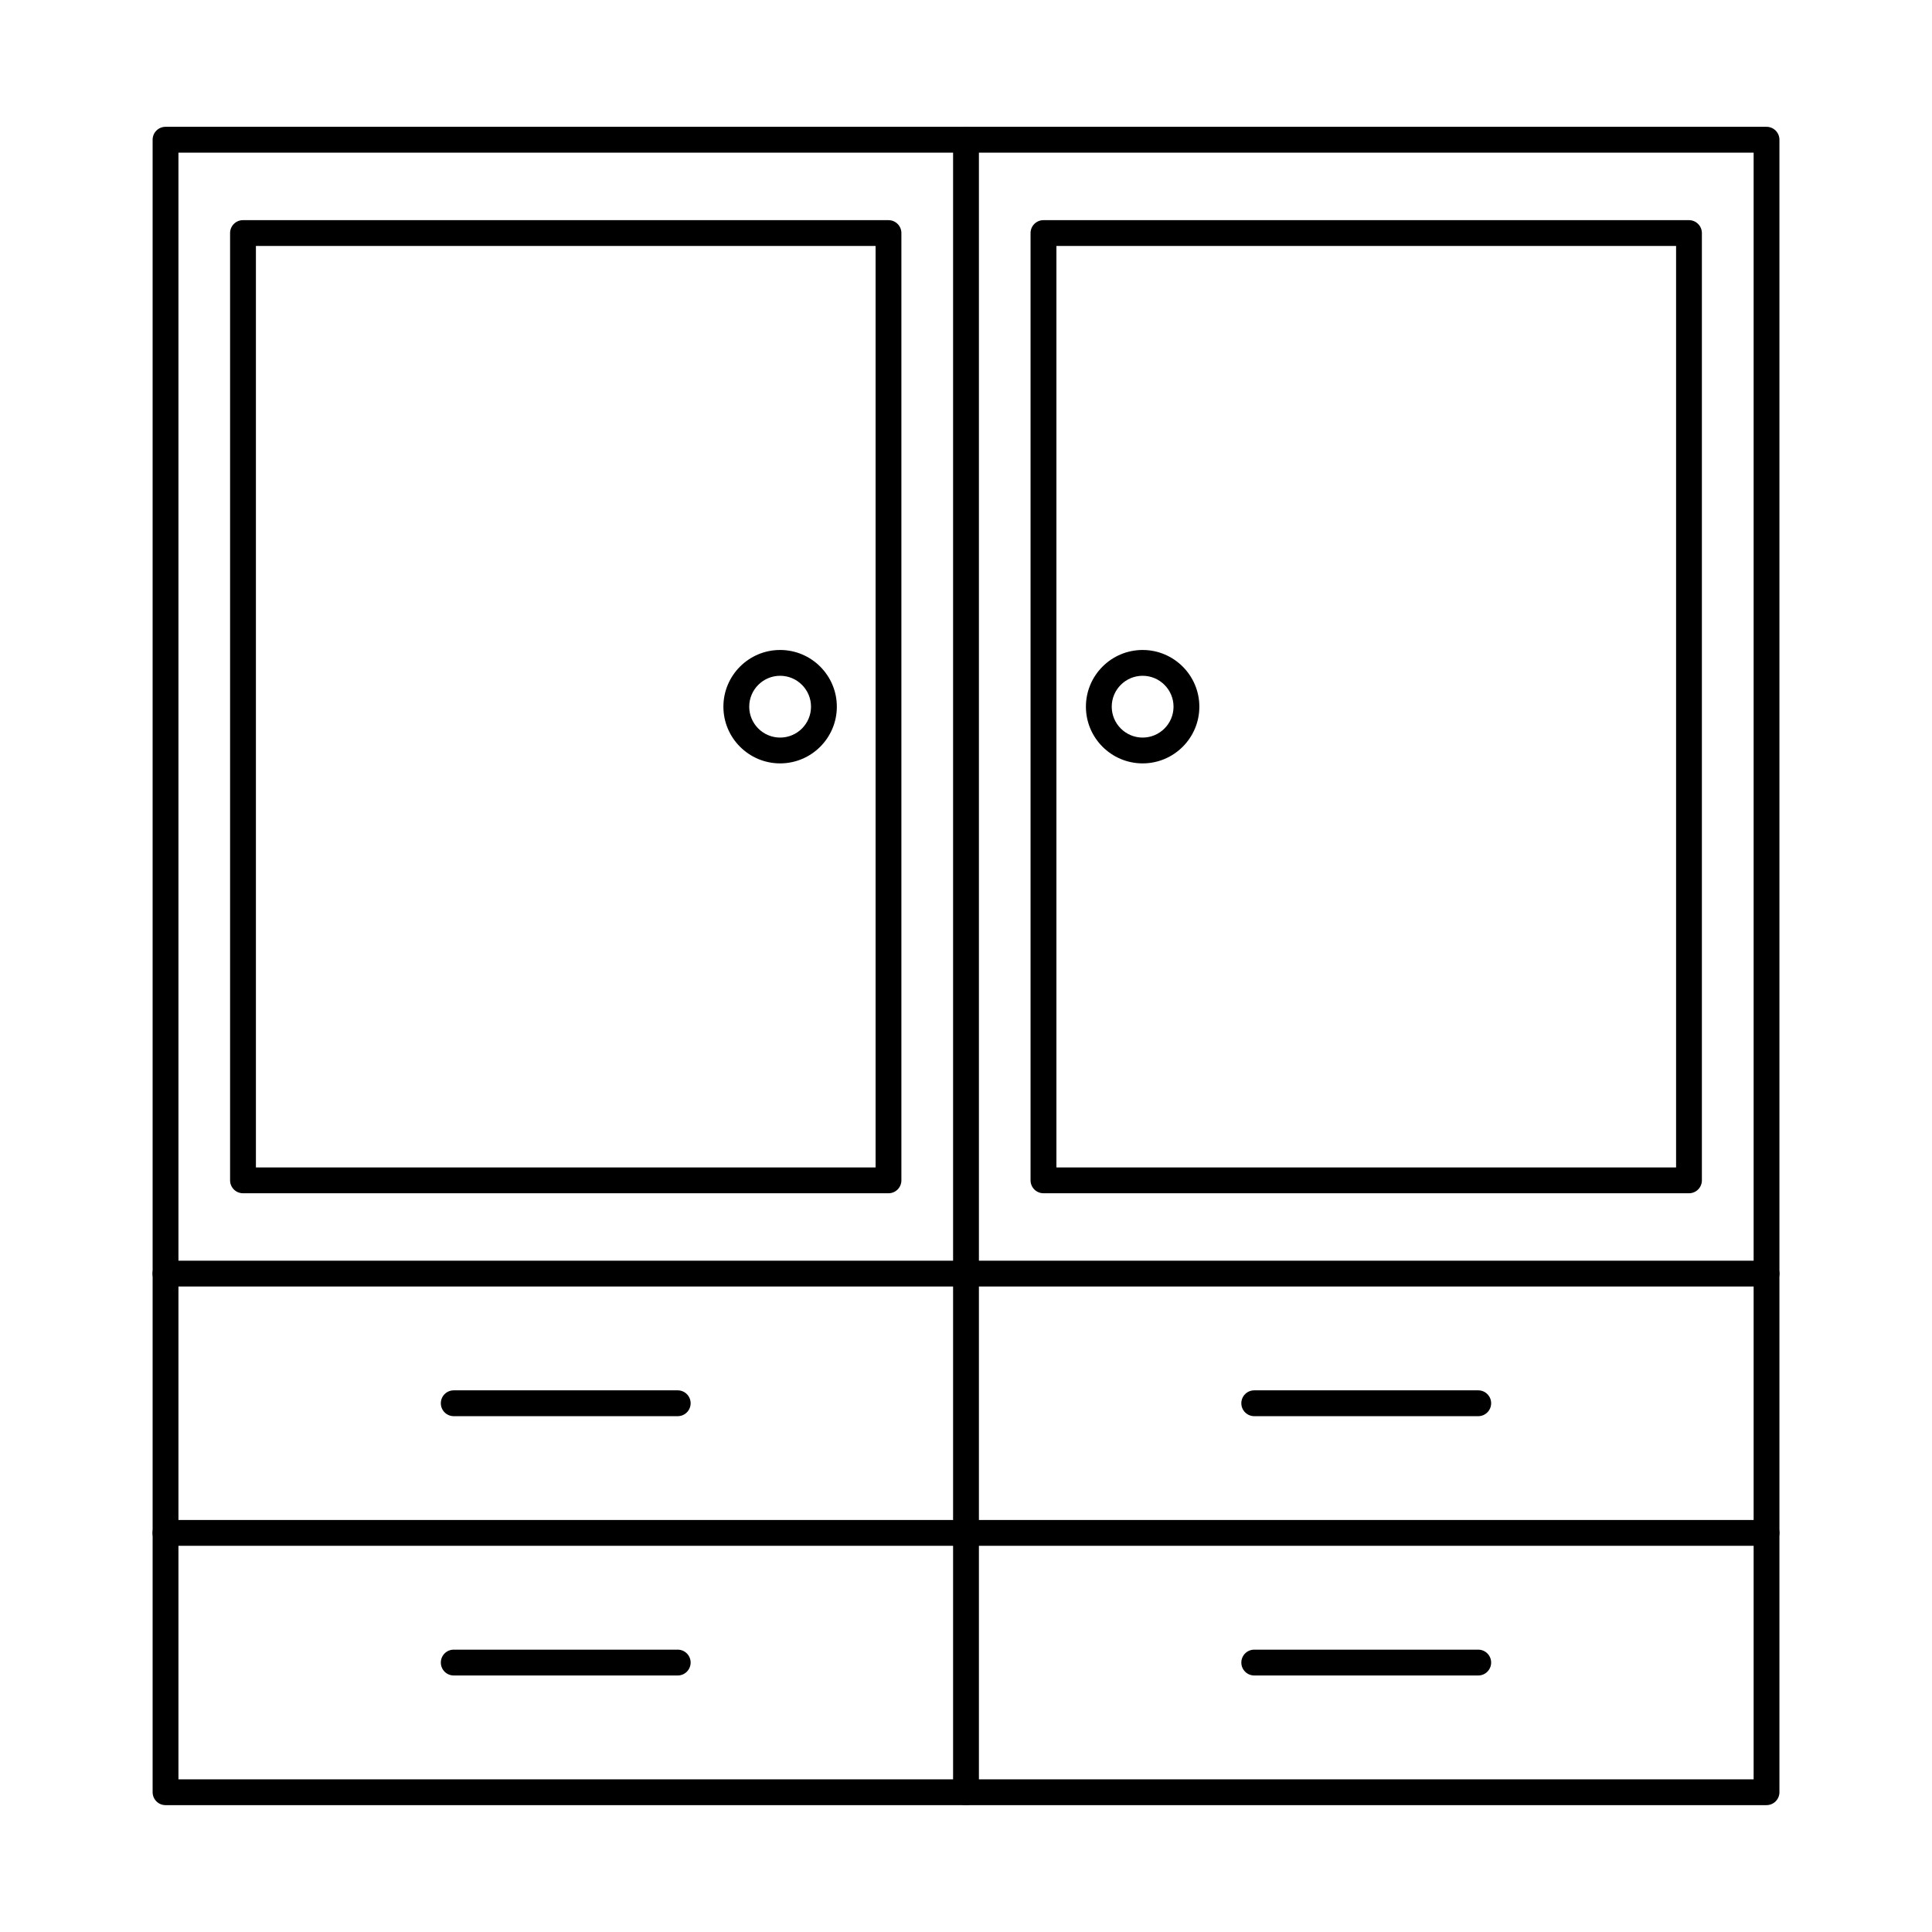
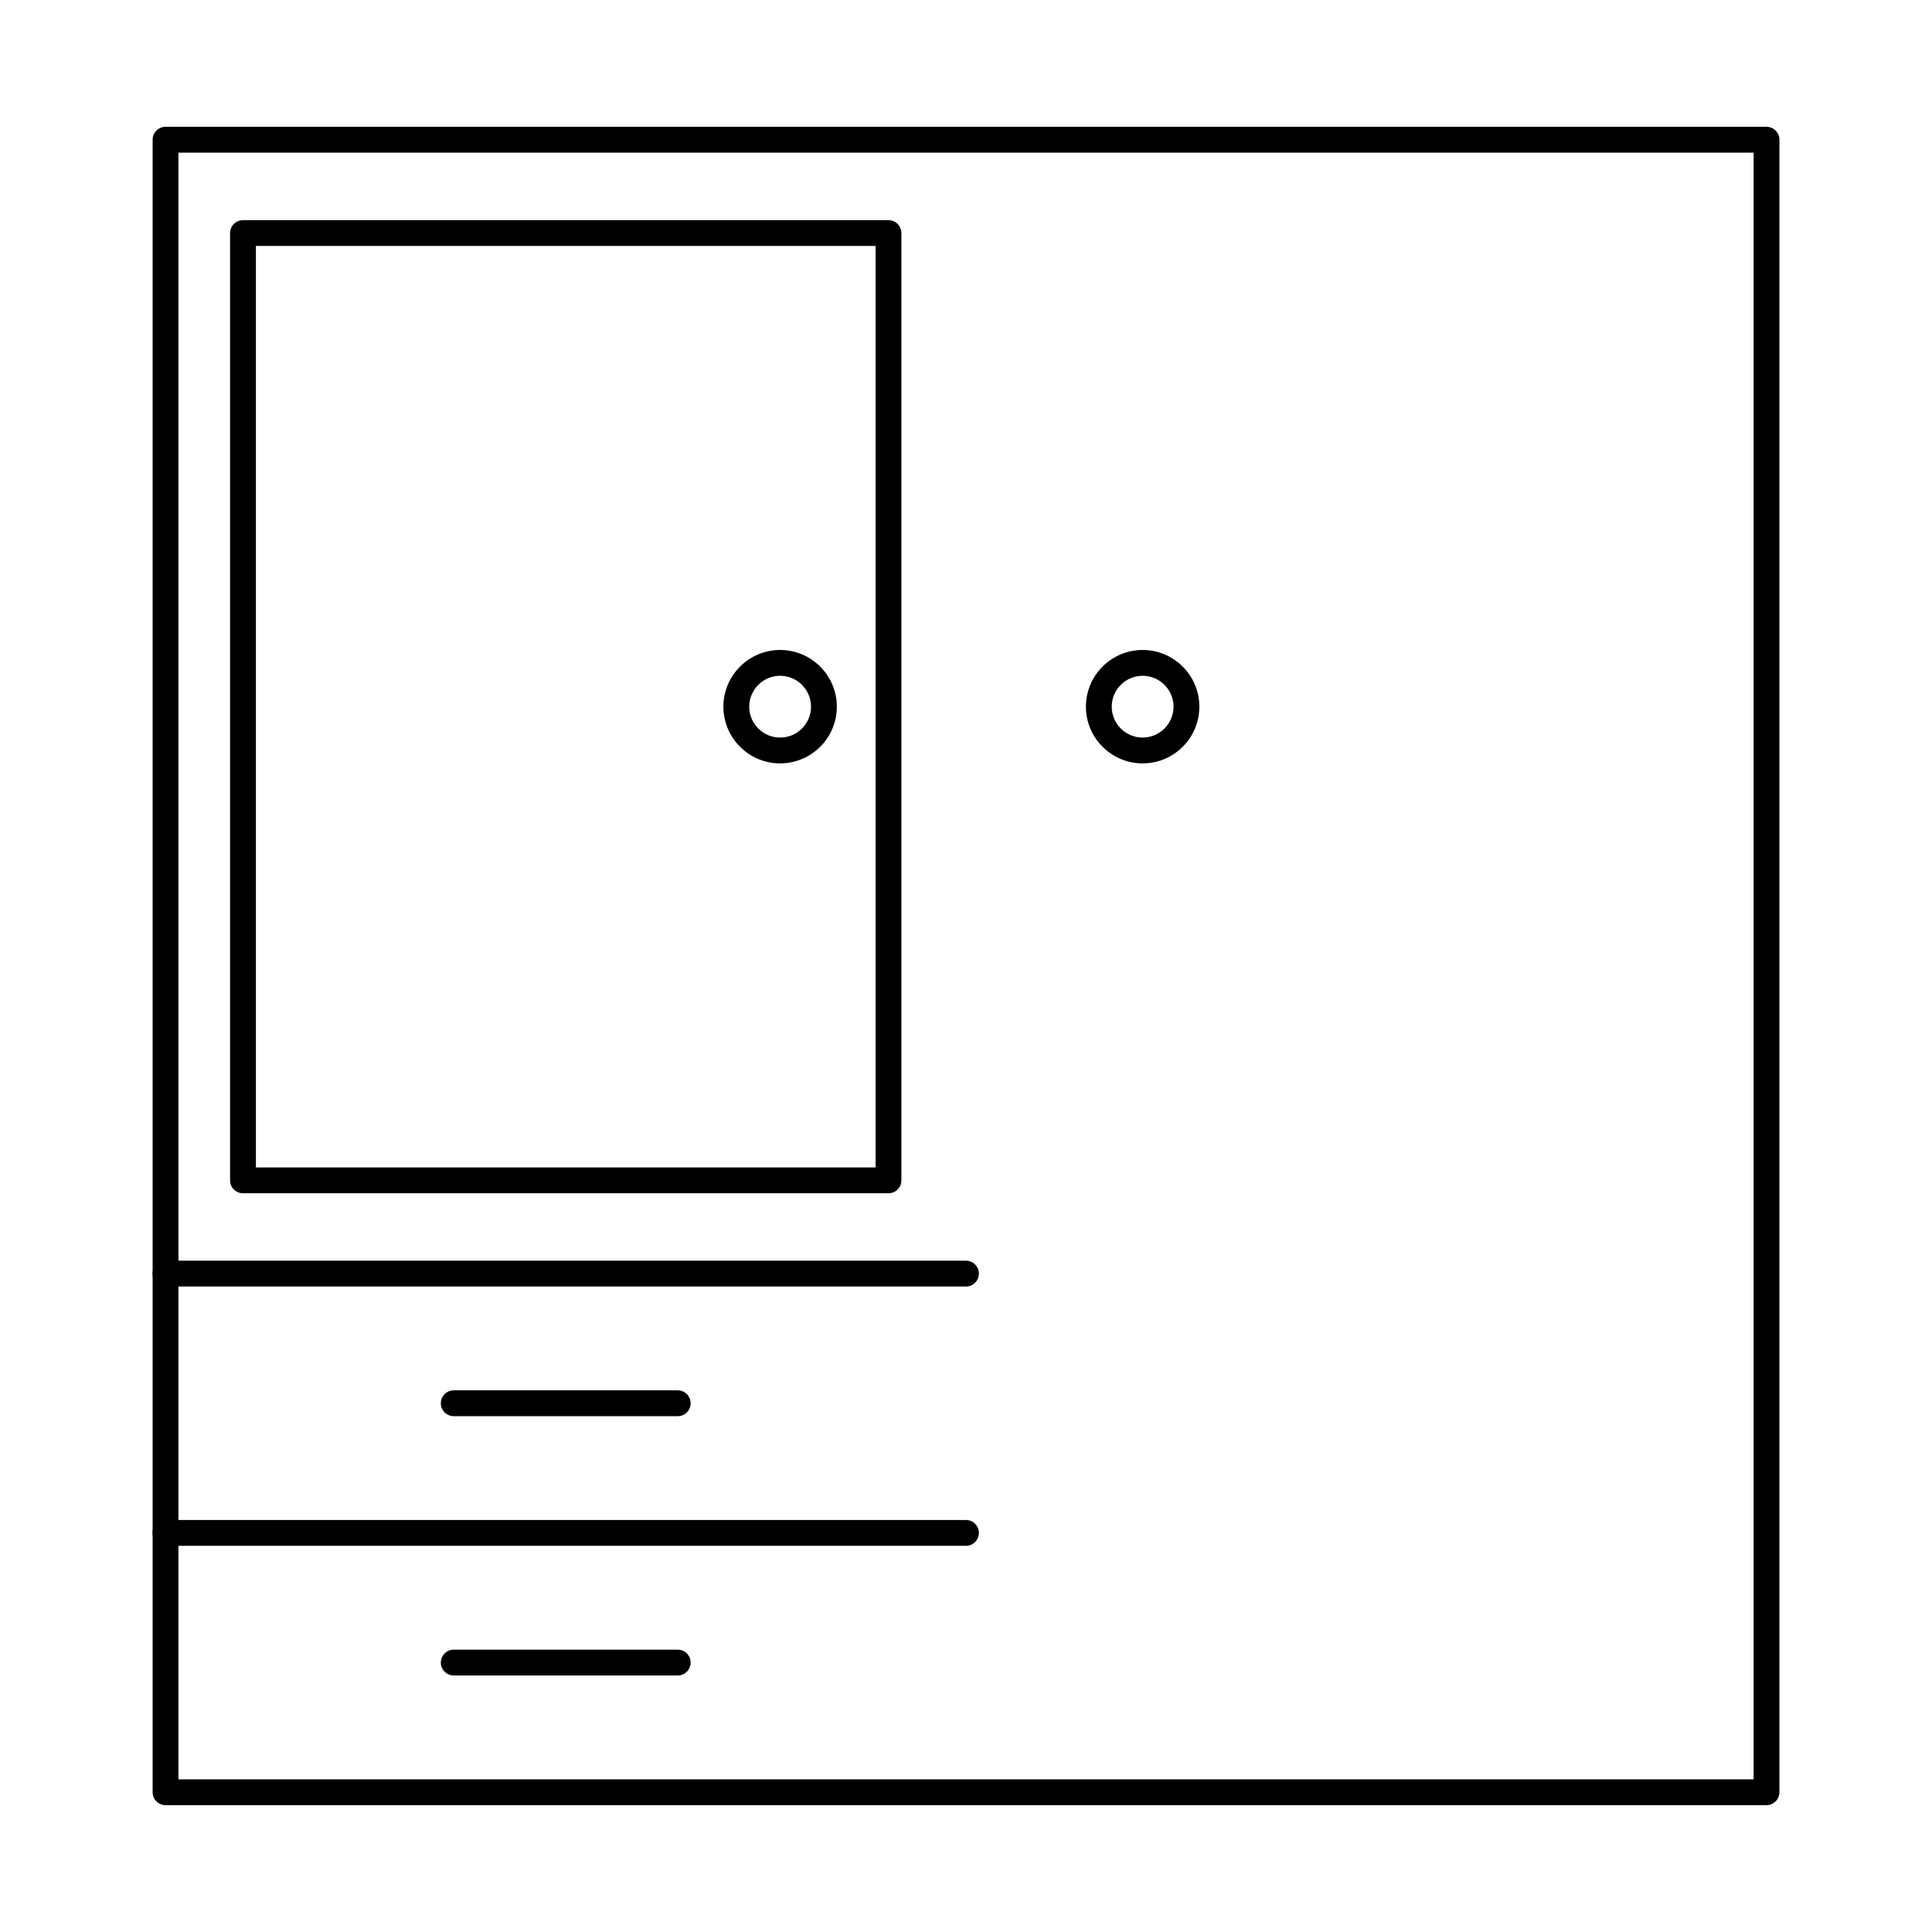
<svg xmlns="http://www.w3.org/2000/svg" fill="#000000" width="800px" height="800px" version="1.1" viewBox="144 144 512 512">
  <g fill-rule="evenodd">
    <path d="m191.29 615.54h417.44v-431.09h-417.44zm420.86 6.84h-424.28c-1.887 0-3.422-1.531-3.422-3.422v-437.93c0-1.891 1.531-3.422 3.422-3.422h424.28c1.887 0 3.418 1.531 3.418 3.422v437.93c0 1.887-1.535 3.422-3.422 3.422z" />
-     <path d="m400 622.38c-1.891 0-3.422-1.531-3.422-3.422v-437.93c0-1.891 1.531-3.422 3.422-3.422s3.422 1.531 3.422 3.422v437.93c0 1.887-1.531 3.422-3.418 3.422z" />
-     <path d="m612.15 484.94h-212.16c-1.887 0-3.422-1.531-3.422-3.422s1.531-3.422 3.422-3.422h212.16c1.887 0 3.418 1.531 3.418 3.422s-1.531 3.422-3.418 3.422zm0 68.719h-212.16c-1.887 0-3.422-1.531-3.422-3.422s1.531-3.422 3.422-3.422h212.16c1.887 0 3.418 1.531 3.418 3.422 0 1.887-1.531 3.422-3.418 3.422z" />
-     <path d="m535.75 519.3h-59.363c-1.887 0-3.422-1.531-3.422-3.422s1.531-3.422 3.422-3.422h59.363c1.887 0 3.418 1.531 3.418 3.422 0 1.887-1.531 3.422-3.418 3.422z" />
-     <path d="m535.75 588.02h-59.363c-1.887 0-3.422-1.531-3.422-3.422 0-1.891 1.531-3.422 3.422-3.422h59.363c1.887 0 3.418 1.531 3.418 3.422 0 1.887-1.531 3.422-3.418 3.422z" />
    <path d="m399.99 484.94h-212.14c-1.895 0-3.422-1.531-3.422-3.422s1.523-3.422 3.422-3.422h212.14c1.887 0 3.422 1.531 3.422 3.422s-1.531 3.422-3.422 3.422z" />
    <path d="m399.99 553.66h-212.14c-1.895 0-3.422-1.531-3.422-3.422s1.523-3.422 3.422-3.422h212.14c1.887 0 3.422 1.531 3.422 3.422 0 1.887-1.531 3.422-3.422 3.422z" />
    <path d="m323.6 519.3h-59.352c-1.895 0-3.422-1.531-3.422-3.422s1.523-3.422 3.422-3.422h59.355c1.887 0 3.422 1.531 3.422 3.422 0 1.887-1.531 3.422-3.422 3.422z" />
    <path d="m323.6 588.02h-59.352c-1.895 0-3.422-1.531-3.422-3.422 0-1.891 1.523-3.422 3.422-3.422h59.355c1.887 0 3.422 1.531 3.422 3.422 0 1.887-1.531 3.422-3.422 3.422z" />
    <path d="m211.82 453.38h164.22v-244.2h-164.22zm167.64 6.844h-171.07c-1.887 0-3.414-1.531-3.414-3.422v-251.04c0-1.887 1.523-3.418 3.41-3.418h171.07c1.895 0 3.422 1.531 3.422 3.422v251.04c0 1.891-1.527 3.422-3.422 3.422z" />
-     <path d="m423.96 453.38h164.22v-244.2h-164.22zm167.64 6.844h-171.07c-1.887 0-3.422-1.531-3.422-3.422v-251.04c0-1.887 1.531-3.418 3.418-3.418h171.07c1.887 0 3.422 1.531 3.422 3.422v251.04c0 1.891-1.535 3.422-3.422 3.422z" />
    <path d="m350.74 323.09c-4.508 0-8.188 3.672-8.188 8.188s3.68 8.188 8.188 8.188c4.519 0 8.188-3.672 8.188-8.188s-3.672-8.188-8.188-8.188zm0 23.215c-8.285 0-15.031-6.742-15.031-15.027 0-8.289 6.742-15.027 15.031-15.027 8.289 0 15.031 6.742 15.031 15.027s-6.742 15.027-15.031 15.027z" />
    <path d="m446.81 323.09c-4.516 0-8.188 3.672-8.188 8.188s3.672 8.188 8.188 8.188 8.188-3.672 8.188-8.188-3.672-8.188-8.188-8.188zm0 23.215c-8.285 0-15.031-6.742-15.031-15.027 0-8.289 6.746-15.027 15.031-15.027s15.031 6.742 15.031 15.027-6.746 15.027-15.027 15.027z" />
  </g>
</svg>